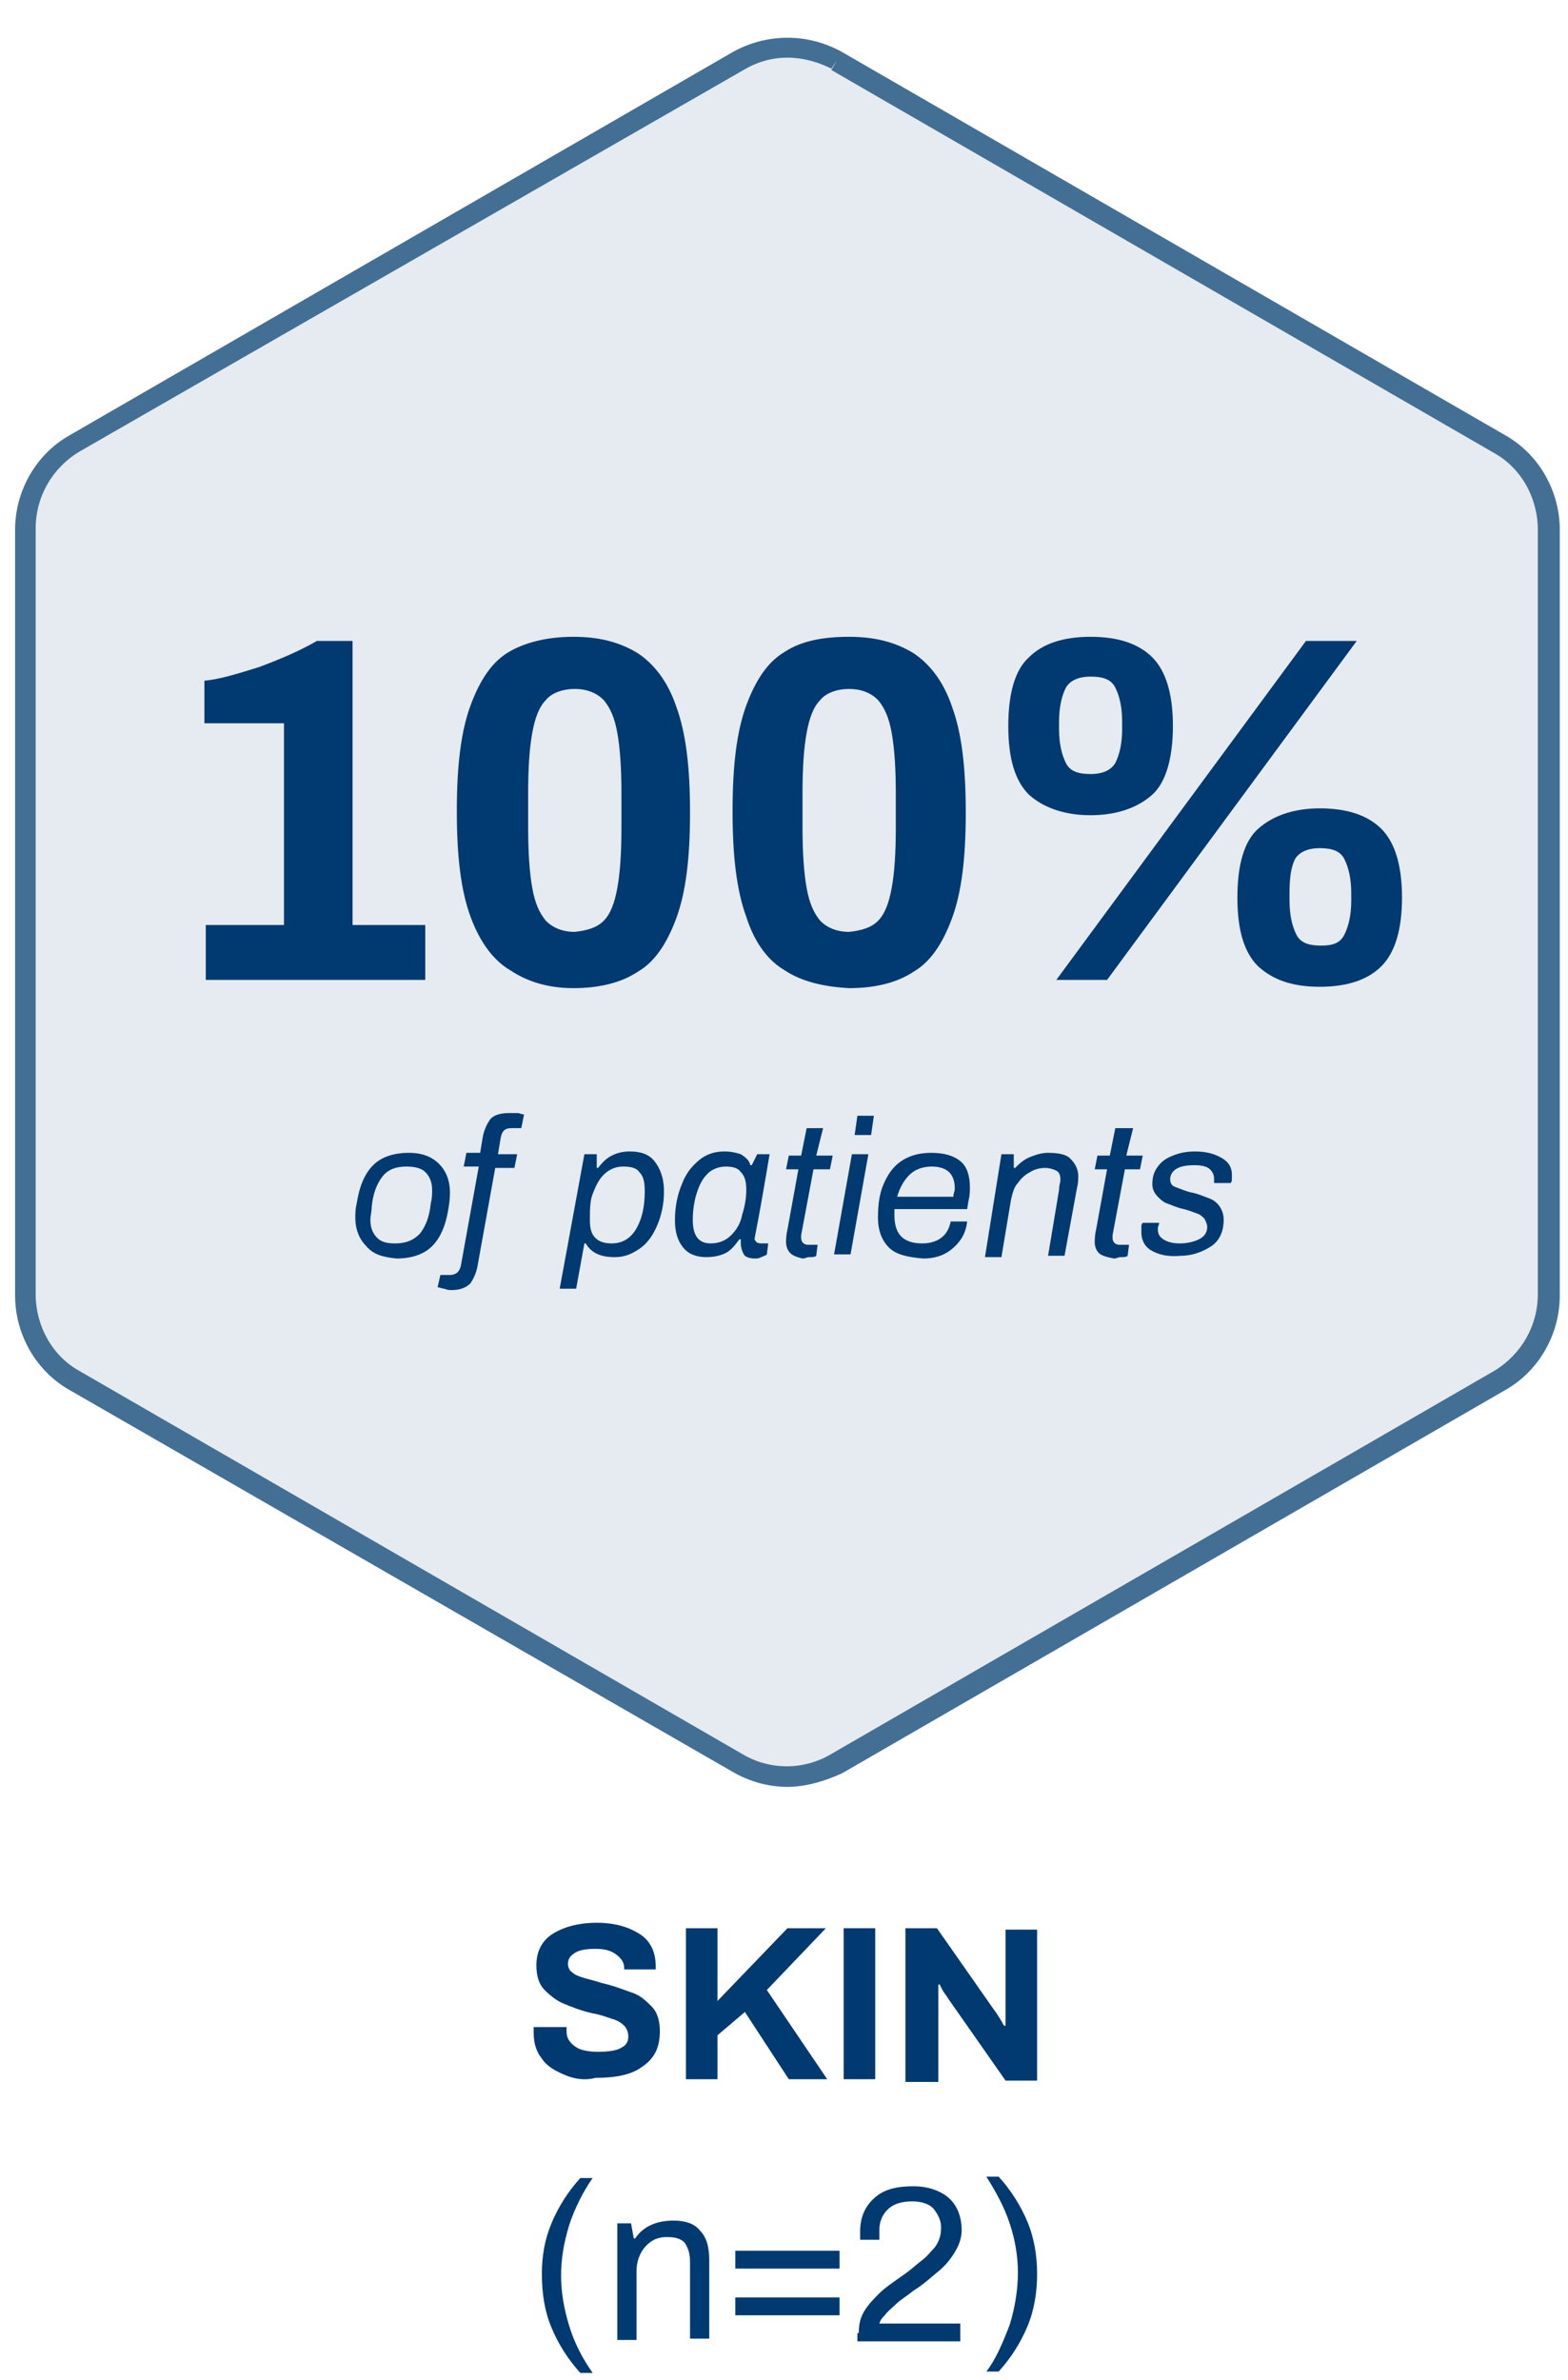
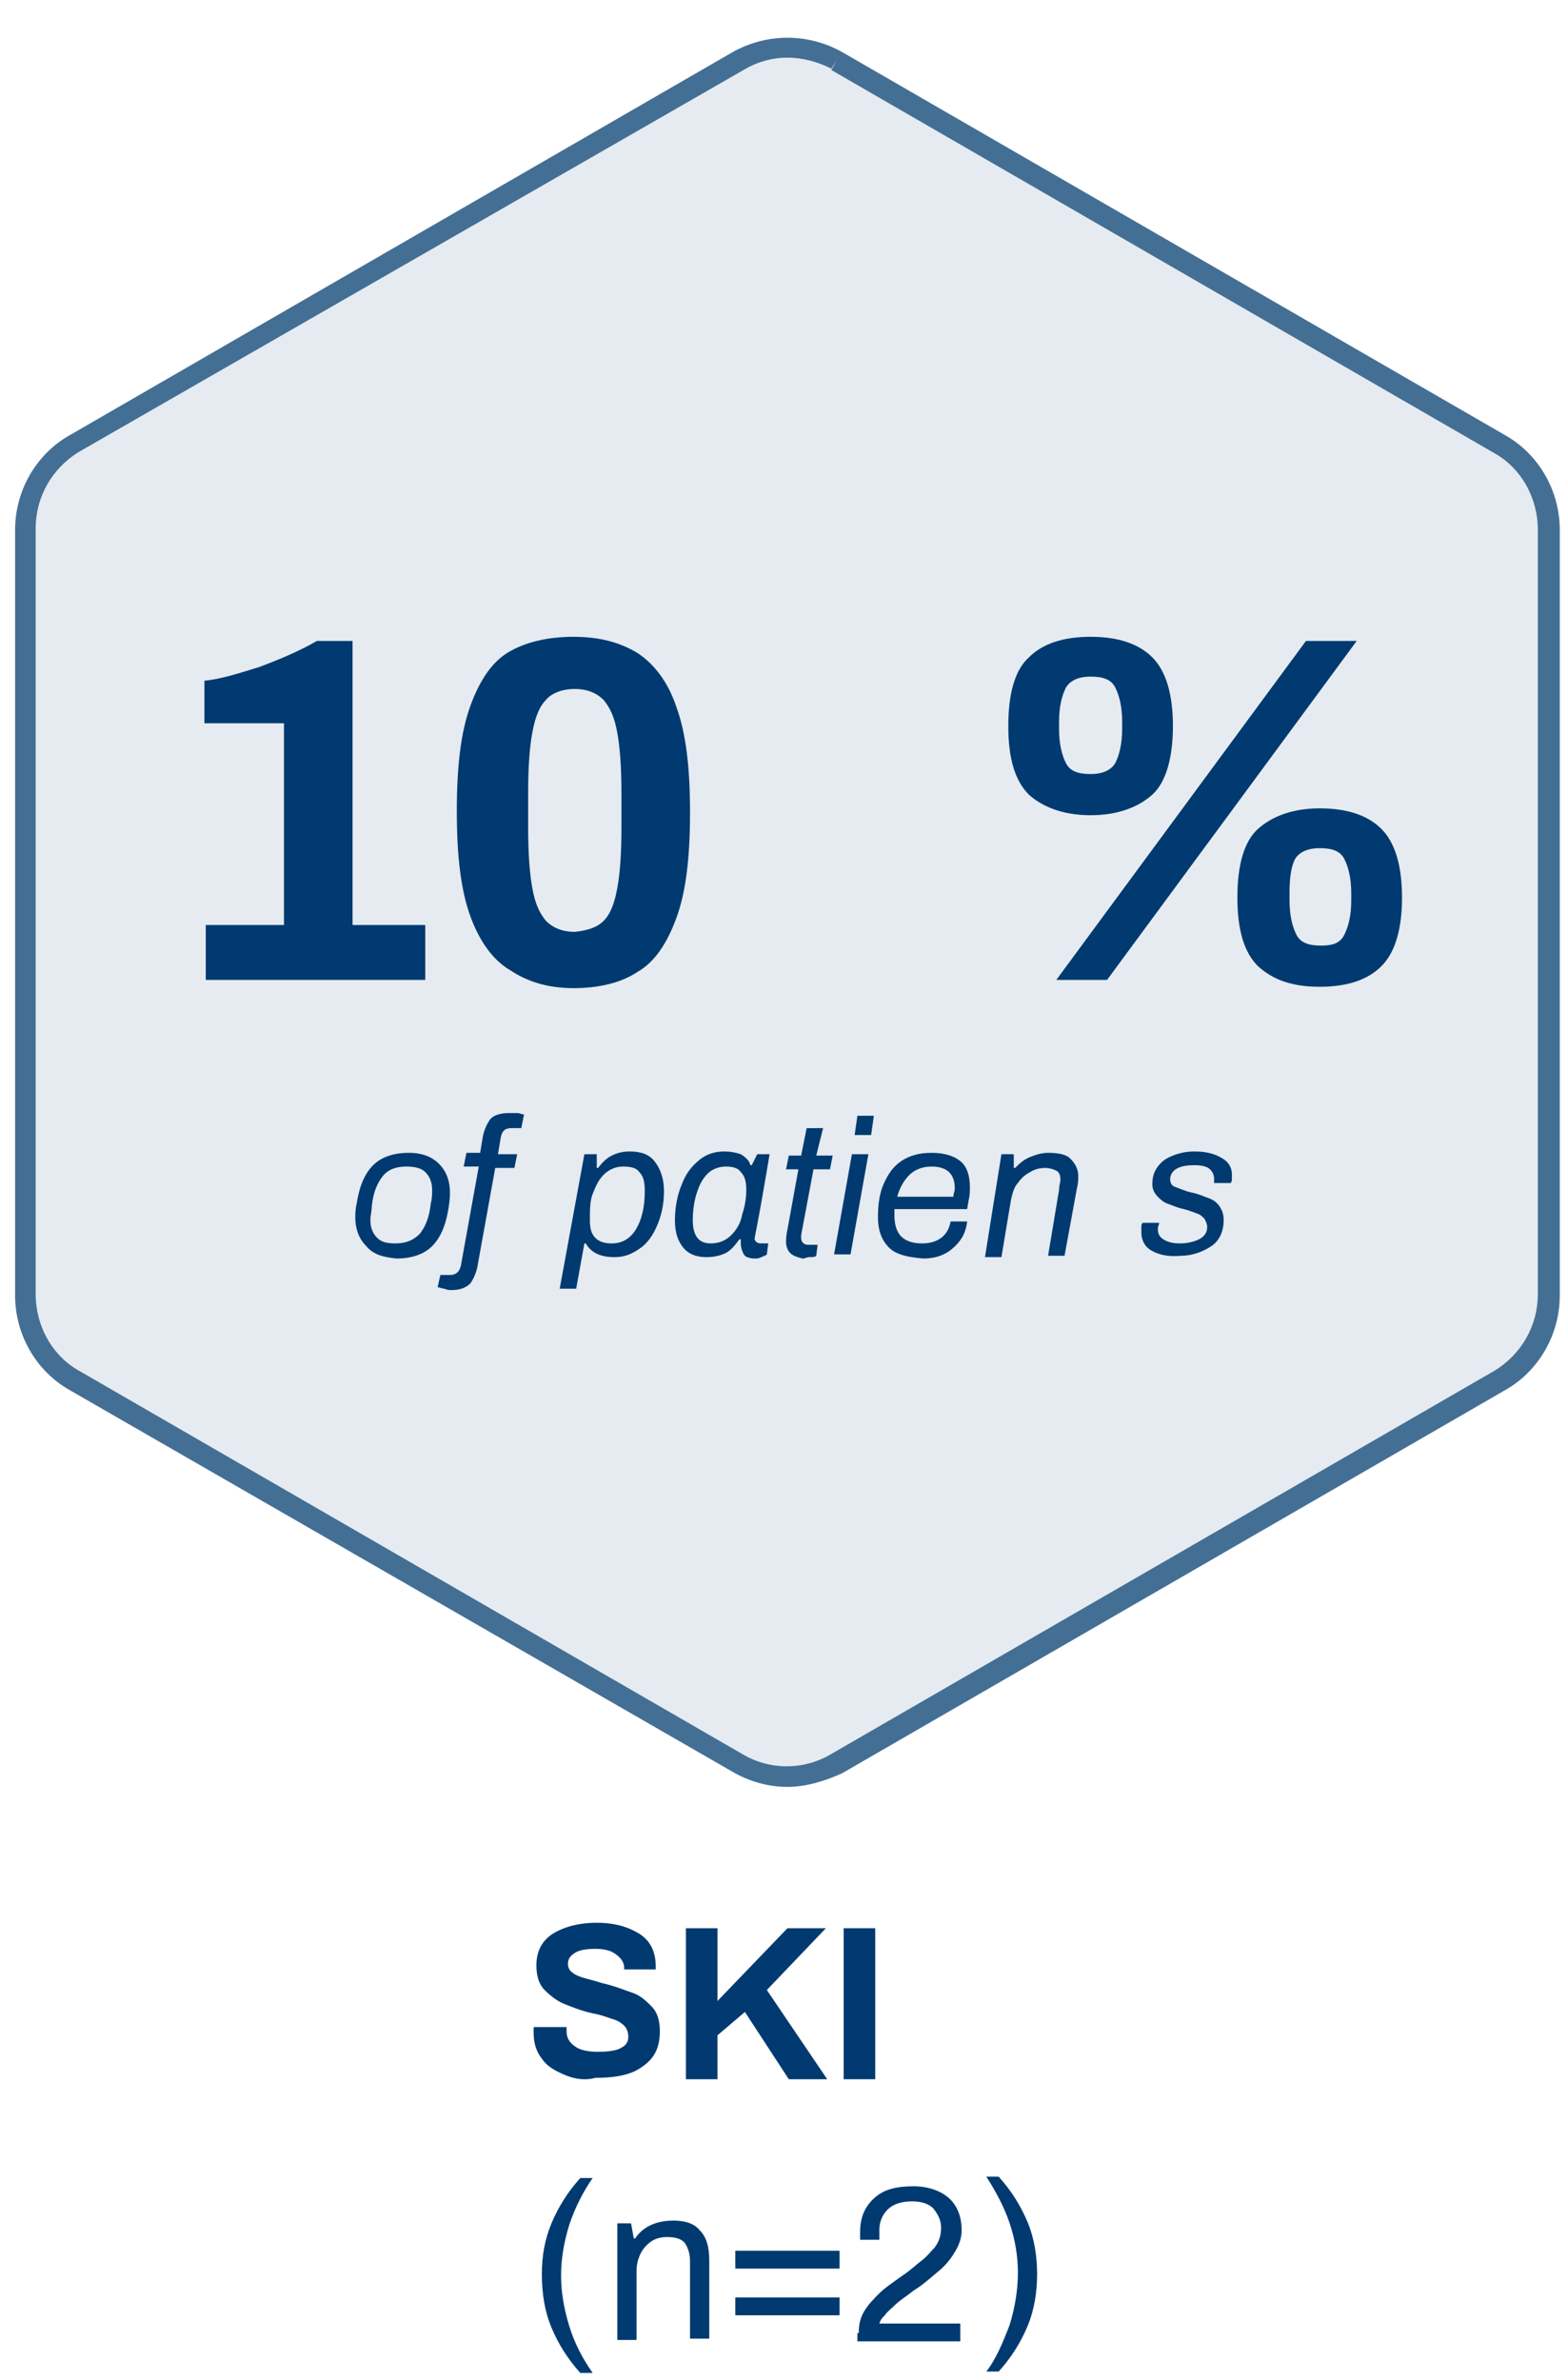
<svg xmlns="http://www.w3.org/2000/svg" version="1.1" id="Layer_1" x="0px" y="0px" viewBox="0 0 114.3 173.4" style="enable-background:new 0 0 114.3 173.4;" xml:space="preserve">
  <style type="text/css">
	.st0{fill-rule:evenodd;clip-rule:evenodd;fill:#E5EBF0;}
	.st1{fill:#446F95;}
	.st2{enable-background:new    ;}
	.st3{fill:#003A70;}
</style>
  <g>
    <g>
      <g>
        <path class="st0" d="M61,4.4c-2.2-1.3-5-1.3-7.2,0L5.4,32.3c-2.2,1.3-3.6,3.7-3.6,6.3v55.8c0,2.6,1.4,5,3.6,6.3l48.3,27.9     c2.2,1.3,5,1.3,7.2,0l48.3-27.9c2.2-1.3,3.6-3.7,3.6-6.3V38.6c0-2.6-1.4-5-3.6-6.3L61,4.4L61,4.4z" />
        <path class="st1" d="M57.4,130.2c-1.4,0-2.8-0.4-4-1.1L5.1,101.3c-2.5-1.4-4-4.1-4-6.9V38.6c0-2.8,1.5-5.5,4-6.9L53.4,3.8     c2.5-1.4,5.5-1.4,8,0l48.3,27.9c2.5,1.4,4,4.1,4,6.9v55.8c0,2.8-1.5,5.5-4,6.9l-48.3,27.9C60.1,129.8,58.7,130.2,57.4,130.2z      M57.4,4.2c-1.1,0-2.2,0.3-3.2,0.9L5.8,32.9c-2,1.2-3.2,3.3-3.2,5.6v55.8c0,2.3,1.2,4.5,3.2,5.6l48.3,27.9c2,1.2,4.5,1.2,6.5,0     l48.3-27.9c2-1.2,3.2-3.3,3.2-5.6V38.6c0-2.3-1.2-4.5-3.2-5.6L60.6,5.1L61,4.4l-0.4,0.6C59.6,4.5,58.5,4.2,57.4,4.2z" />
      </g>
      <g>
        <g class="st2">
          <path class="st3" d="M14.9,67.4h5.8V52.7h-5.8v-3.1c1.1-0.1,2.4-0.5,4-1c1.6-0.6,3-1.2,4.2-1.9h2.6v20.7h5.3v4h-16V67.4z" />
          <path class="st3" d="M37.2,70.7C36,70,35,68.7,34.3,66.8c-0.7-1.9-1-4.4-1-7.7s0.3-5.8,1-7.7c0.7-1.9,1.6-3.2,2.8-3.9      s2.8-1.1,4.7-1.1s3.4,0.4,4.7,1.2c1.2,0.8,2.2,2.1,2.8,3.9c0.7,1.9,1,4.4,1,7.7s-0.3,5.8-1,7.7c-0.7,1.9-1.6,3.2-2.8,3.9      c-1.2,0.8-2.8,1.2-4.7,1.2S38.4,71.5,37.2,70.7z M44,67.1c0.5-0.5,0.8-1.3,1-2.4c0.2-1.1,0.3-2.5,0.3-4.4v-2.5      c0-1.8-0.1-3.3-0.3-4.4c-0.2-1.1-0.5-1.8-1-2.4c-0.5-0.5-1.2-0.8-2.1-0.8c-0.9,0-1.7,0.3-2.1,0.8c-0.5,0.5-0.8,1.3-1,2.4      c-0.2,1.1-0.3,2.5-0.3,4.4v2.5c0,1.8,0.1,3.3,0.3,4.4c0.2,1.1,0.5,1.8,1,2.4c0.5,0.5,1.2,0.8,2.1,0.8      C42.8,67.8,43.5,67.6,44,67.1z" />
-           <path class="st3" d="M57.2,70.7C56,70,55,68.7,54.4,66.8c-0.7-1.9-1-4.4-1-7.7s0.3-5.8,1-7.7s1.6-3.2,2.8-3.9      c1.2-0.8,2.8-1.1,4.7-1.1c1.9,0,3.4,0.4,4.7,1.2c1.2,0.8,2.2,2.1,2.8,3.9c0.7,1.9,1,4.4,1,7.7s-0.3,5.8-1,7.7      c-0.7,1.9-1.6,3.2-2.8,3.9c-1.2,0.8-2.8,1.2-4.7,1.2C60,71.9,58.4,71.5,57.2,70.7z M64,67.1c0.5-0.5,0.8-1.3,1-2.4      c0.2-1.1,0.3-2.5,0.3-4.4v-2.5c0-1.8-0.1-3.3-0.3-4.4c-0.2-1.1-0.5-1.8-1-2.4c-0.5-0.5-1.2-0.8-2.1-0.8c-0.9,0-1.7,0.3-2.1,0.8      c-0.5,0.5-0.8,1.3-1,2.4c-0.2,1.1-0.3,2.5-0.3,4.4v2.5c0,1.8,0.1,3.3,0.3,4.4c0.2,1.1,0.5,1.8,1,2.4c0.5,0.5,1.2,0.8,2.1,0.8      C62.8,67.8,63.5,67.6,64,67.1z" />
          <path class="st3" d="M75,57.9c-1-1-1.5-2.6-1.5-5s0.5-4.1,1.5-5c1-1,2.5-1.5,4.5-1.5s3.5,0.5,4.5,1.5c1,1,1.5,2.7,1.5,5      s-0.5,4.1-1.5,5s-2.5,1.5-4.5,1.5S76,58.8,75,57.9z M95.2,46.7h3.7L80.7,71.4H77L95.2,46.7z M81.3,55.6c0.3-0.6,0.5-1.4,0.5-2.5      v-0.5c0-1.1-0.2-1.9-0.5-2.5c-0.3-0.6-0.9-0.8-1.8-0.8c-0.9,0-1.5,0.3-1.8,0.8c-0.3,0.6-0.5,1.4-0.5,2.5v0.5      c0,1.1,0.2,1.9,0.5,2.5c0.3,0.6,0.9,0.8,1.8,0.8C80.4,56.4,81,56.1,81.3,55.6z M91.7,70.4c-1-1-1.5-2.6-1.5-5s0.5-4.1,1.5-5      s2.5-1.5,4.5-1.5s3.5,0.5,4.5,1.5s1.5,2.7,1.5,5s-0.5,4-1.5,5c-1,1-2.5,1.5-4.5,1.5S92.8,71.4,91.7,70.4z M98,68.1      c0.3-0.6,0.5-1.4,0.5-2.5v-0.5c0-1.1-0.2-1.9-0.5-2.5s-0.9-0.8-1.8-0.8s-1.5,0.3-1.8,0.8C94.1,63.2,94,64,94,65.1v0.5      c0,1.1,0.2,1.9,0.5,2.5c0.3,0.6,0.9,0.8,1.8,0.8S97.7,68.7,98,68.1z" />
        </g>
        <g class="st2">
          <path class="st3" d="M26.7,90.8c-0.5-0.5-0.8-1.2-0.8-2.1c0-0.2,0-0.6,0.1-1c0.2-1.3,0.6-2.2,1.2-2.8c0.6-0.6,1.5-0.9,2.6-0.9      c1,0,1.7,0.3,2.2,0.8s0.8,1.2,0.8,2.1c0,0.1,0,0.5-0.1,1.1c-0.2,1.3-0.6,2.2-1.2,2.8c-0.6,0.6-1.5,0.9-2.6,0.9      C27.9,91.6,27.2,91.4,26.7,90.8z M30.6,89.9c0.4-0.5,0.7-1.2,0.8-2.2c0.1-0.4,0.1-0.7,0.1-1c0-0.6-0.2-1-0.5-1.3      c-0.3-0.3-0.8-0.4-1.4-0.4c-0.7,0-1.3,0.2-1.7,0.7s-0.7,1.2-0.8,2.2c0,0.3-0.1,0.7-0.1,1c0,0.6,0.2,1,0.5,1.3      c0.3,0.3,0.7,0.4,1.3,0.4C29.7,90.6,30.2,90.3,30.6,89.9z" />
          <path class="st3" d="M32.4,93.9c-0.2,0-0.3-0.1-0.5-0.1l0.2-0.9h0.7c0.4,0,0.7-0.2,0.8-0.7l1.3-7.2h-1.1l0.2-1H35l0.2-1.2      c0.1-0.5,0.3-0.9,0.5-1.2s0.7-0.5,1.4-0.5c0.2,0,0.4,0,0.6,0c0.2,0,0.3,0.1,0.5,0.1L38,82.2h-0.7c-0.5,0-0.7,0.2-0.8,0.7      l-0.2,1.2h1.4l-0.2,1h-1.4l-1.3,7.2c-0.1,0.5-0.3,0.9-0.5,1.2C34,93.8,33.6,94,32.9,94C32.8,94,32.6,94,32.4,93.9z" />
          <path class="st3" d="M42.6,84.1h0.9v1h0.1c0.3-0.4,0.6-0.7,1-0.9c0.4-0.2,0.8-0.3,1.3-0.3c0.8,0,1.4,0.2,1.8,0.7      c0.4,0.5,0.7,1.2,0.7,2.2c0,1-0.2,1.8-0.5,2.5c-0.3,0.7-0.7,1.3-1.3,1.7s-1.1,0.6-1.8,0.6c-1,0-1.7-0.3-2.1-1h-0.1l-0.6,3.3      h-1.2L42.6,84.1z M46.4,89.5c0.4-0.7,0.6-1.6,0.6-2.7c0-0.7-0.1-1.1-0.4-1.4c-0.2-0.3-0.6-0.4-1.2-0.4c-0.5,0-1,0.2-1.4,0.6      c-0.4,0.4-0.6,0.9-0.8,1.4S43,88.2,43,88.9c0,0.6,0.1,1,0.4,1.3c0.3,0.3,0.7,0.4,1.2,0.4C45.4,90.6,46,90.2,46.4,89.5z" />
          <path class="st3" d="M55.5,90.6H56l-0.1,0.8c-0.1,0.1-0.2,0.1-0.4,0.2s-0.3,0.1-0.5,0.1c-0.3,0-0.6-0.1-0.7-0.2S54,91,54,90.6      c0-0.1,0-0.3,0-0.3h-0.1c-0.3,0.4-0.6,0.8-1,1c-0.4,0.2-0.9,0.3-1.4,0.3c-0.7,0-1.3-0.2-1.7-0.7c-0.4-0.5-0.6-1.1-0.6-2      c0-1,0.2-1.9,0.5-2.6c0.3-0.8,0.7-1.3,1.3-1.8c0.5-0.4,1.1-0.6,1.8-0.6c0.5,0,0.9,0.1,1.2,0.2c0.3,0.2,0.6,0.4,0.7,0.8h0.1      l0.4-0.8h0.9c-0.1,0.6-0.3,1.8-0.6,3.5c-0.3,1.7-0.5,2.6-0.5,2.7C55.1,90.5,55.2,90.6,55.5,90.6z M53.3,90      c0.4-0.4,0.7-0.9,0.8-1.5c0.2-0.6,0.3-1.2,0.3-1.8c0-0.6-0.1-1-0.4-1.3c-0.2-0.3-0.6-0.4-1.1-0.4c-0.5,0-1,0.2-1.3,0.5      c-0.4,0.4-0.6,0.8-0.8,1.4c-0.2,0.6-0.3,1.3-0.3,2c0,1.1,0.4,1.7,1.3,1.7C52.4,90.6,52.9,90.4,53.3,90z" />
          <path class="st3" d="M57.6,91.3c-0.2-0.2-0.3-0.5-0.3-0.8c0-0.1,0-0.5,0.1-0.9l0.8-4.4h-0.9l0.2-1h0.9l0.4-2H60l-0.5,2h1.2      l-0.2,1h-1.2l-0.9,4.8c0,0,0,0.1,0,0.2c0,0.3,0.2,0.5,0.5,0.5h0.7l-0.1,0.8c-0.1,0.1-0.3,0.1-0.5,0.1s-0.3,0.1-0.5,0.1      C58.1,91.6,57.8,91.5,57.6,91.3z" />
          <path class="st3" d="M62.1,84.1h1.2L62,91.4h-1.2L62.1,84.1z M62.5,81.3h1.2l-0.2,1.4h-1.2L62.5,81.3z" />
          <path class="st3" d="M64.8,90.9c-0.5-0.5-0.8-1.2-0.8-2.2c0-0.9,0.1-1.7,0.4-2.4c0.3-0.7,0.7-1.3,1.3-1.7      c0.6-0.4,1.3-0.6,2.2-0.6c0.9,0,1.6,0.2,2.1,0.6c0.5,0.4,0.7,1.1,0.7,1.9c0,0.3,0,0.6-0.1,1l-0.1,0.6h-5.3c0,0.1,0,0.3,0,0.5      c0,0.7,0.2,1.2,0.5,1.5c0.3,0.3,0.8,0.5,1.5,0.5c0.5,0,1-0.1,1.4-0.4s0.6-0.7,0.7-1.2h1.2c-0.1,0.9-0.5,1.5-1.1,2      s-1.3,0.7-2.1,0.7C66.1,91.6,65.3,91.4,64.8,90.9z M69.5,87.1c0-0.1,0.1-0.3,0.1-0.5c0-1.1-0.6-1.6-1.7-1.6      c-0.6,0-1.2,0.2-1.6,0.6c-0.4,0.4-0.7,0.9-0.9,1.6H69.5z" />
          <path class="st3" d="M73,84.1h0.9v1H74c0.3-0.3,0.6-0.6,1.1-0.8s0.9-0.3,1.3-0.3c0.7,0,1.3,0.1,1.6,0.4s0.6,0.7,0.6,1.3      c0,0.2,0,0.5-0.1,0.9l-0.9,4.9h-1.2l0.8-4.8c0-0.3,0.1-0.6,0.1-0.7c0-0.4-0.1-0.6-0.3-0.7s-0.5-0.2-0.8-0.2      c-0.4,0-0.8,0.1-1.1,0.3c-0.4,0.2-0.7,0.5-0.9,0.8c-0.3,0.3-0.4,0.8-0.5,1.2l-0.7,4.2h-1.2L73,84.1z" />
-           <path class="st3" d="M80.1,91.3c-0.2-0.2-0.3-0.5-0.3-0.8c0-0.1,0-0.5,0.1-0.9l0.8-4.4h-0.9l0.2-1h0.9l0.4-2h1.3l-0.5,2h1.2      l-0.2,1H82l-0.9,4.8c0,0,0,0.1,0,0.2c0,0.3,0.2,0.5,0.5,0.5h0.7l-0.1,0.8c-0.1,0.1-0.3,0.1-0.5,0.1c-0.2,0-0.3,0.1-0.5,0.1      C80.7,91.6,80.3,91.5,80.1,91.3z" />
          <path class="st3" d="M83.9,91.1c-0.5-0.3-0.7-0.8-0.7-1.3c0-0.1,0-0.3,0-0.4s0-0.2,0.1-0.3h1.2c0,0.1-0.1,0.3-0.1,0.4      c0,0.4,0.1,0.6,0.4,0.8c0.3,0.2,0.7,0.3,1.2,0.3c0.5,0,1-0.1,1.4-0.3c0.4-0.2,0.6-0.5,0.6-0.9c0-0.2-0.1-0.4-0.2-0.6      c-0.2-0.2-0.3-0.3-0.6-0.4s-0.5-0.2-0.9-0.3c-0.5-0.1-0.9-0.3-1.2-0.4s-0.5-0.3-0.7-0.5S84,86.7,84,86.3c0-0.5,0.1-0.9,0.4-1.3      c0.3-0.4,0.6-0.6,1.1-0.8c0.5-0.2,1-0.3,1.6-0.3c0.9,0,1.5,0.2,2,0.5s0.7,0.7,0.7,1.2c0,0.1,0,0.2,0,0.3s0,0.2-0.1,0.3h-1.2      c0-0.1,0-0.2,0-0.3c0-0.3-0.1-0.5-0.3-0.7c-0.2-0.2-0.6-0.3-1.1-0.3c-0.7,0-1.1,0.1-1.4,0.3c-0.3,0.2-0.4,0.5-0.4,0.7      c0,0.3,0.1,0.5,0.4,0.6c0.3,0.1,0.7,0.3,1.2,0.4c0.5,0.1,0.9,0.3,1.2,0.4c0.3,0.1,0.6,0.3,0.8,0.6c0.2,0.3,0.3,0.6,0.3,1      c0,0.8-0.3,1.5-0.9,1.9c-0.6,0.4-1.4,0.7-2.2,0.7C85.1,91.6,84.4,91.4,83.9,91.1z" />
        </g>
      </g>
      <g>
        <g class="st2">
          <path class="st3" d="M41.2,151.2c-0.7-0.3-1.3-0.6-1.7-1.2c-0.4-0.5-0.6-1.1-0.6-1.9l0-0.4h2.4l0,0.3c0,0.5,0.2,0.8,0.6,1.1      c0.4,0.3,1,0.4,1.7,0.4c0.8,0,1.4-0.1,1.7-0.3c0.4-0.2,0.5-0.5,0.5-0.8c0-0.3-0.1-0.6-0.3-0.8s-0.5-0.4-0.9-0.5      c-0.3-0.1-0.8-0.3-1.4-0.4c-0.9-0.2-1.6-0.5-2.1-0.7c-0.5-0.2-1-0.6-1.4-1s-0.6-1-0.6-1.8c0-1,0.4-1.8,1.2-2.3s1.9-0.8,3.2-0.8      c1.3,0,2.3,0.3,3.1,0.8c0.8,0.5,1.2,1.3,1.2,2.4v0.2h-2.3v-0.1c0-0.4-0.2-0.7-0.6-1s-0.9-0.4-1.5-0.4c-0.7,0-1.2,0.1-1.5,0.3      s-0.5,0.4-0.5,0.8c0,0.2,0.1,0.5,0.3,0.6c0.2,0.2,0.5,0.3,0.8,0.4c0.3,0.1,0.8,0.2,1.4,0.4c0.9,0.2,1.6,0.5,2.2,0.7      c0.6,0.2,1,0.6,1.4,1s0.6,1,0.6,1.8c0,1.2-0.4,2-1.3,2.6c-0.8,0.6-2,0.8-3.4,0.8C42.7,151.6,41.9,151.5,41.2,151.2z" />
          <path class="st3" d="M50,140.5h2.3v5.3l5.1-5.3h2.8l-4.3,4.5l4.4,6.5h-2.8l-3.2-4.9l-2,1.7v3.2H50V140.5z" />
          <path class="st3" d="M61.5,140.5h2.3v11h-2.3V140.5z" />
-           <path class="st3" d="M66,140.5h2.3l4.2,6c0.1,0.1,0.2,0.3,0.4,0.6s0.2,0.4,0.3,0.5l0.1,0c0-0.1,0-0.2,0-0.4c0-0.2,0-0.4,0-0.5      v-6.1h2.3v11h-2.3l-4.2-6c-0.1-0.2-0.3-0.4-0.4-0.6s-0.2-0.4-0.2-0.4l-0.1,0c0,0.1,0,0.2,0,0.4c0,0.2,0,0.4,0,0.6v6.1H66V140.5z      " />
        </g>
        <g class="st2">
          <path class="st3" d="M40.2,169.6c-0.5-1.2-0.7-2.5-0.7-3.9c0-1.3,0.2-2.5,0.7-3.7s1.2-2.3,2.1-3.3h0.9c-0.7,1-1.3,2.2-1.7,3.4      c-0.4,1.3-0.6,2.5-0.6,3.7c0,1.2,0.2,2.4,0.6,3.7c0.4,1.3,1,2.4,1.7,3.4h-0.9C41.4,171.9,40.7,170.8,40.2,169.6z" />
          <path class="st3" d="M44.9,162h1.1l0.2,1.1h0.1c0.6-0.9,1.6-1.3,2.8-1.3c0.8,0,1.5,0.2,1.9,0.7c0.5,0.5,0.7,1.2,0.7,2.2v5.7      h-1.4v-5.6c0-0.7-0.2-1.1-0.4-1.4c-0.3-0.3-0.7-0.4-1.3-0.4c-0.4,0-0.8,0.1-1.1,0.3c-0.3,0.2-0.6,0.5-0.8,0.9      c-0.2,0.4-0.3,0.8-0.3,1.3v5h-1.4V162z" />
          <path class="st3" d="M53.6,164h7.6v1.3h-7.6V164z M53.6,167.4h7.6v1.3h-7.6V167.4z" />
          <path class="st3" d="M62.6,170c0-0.6,0.1-1.1,0.4-1.6s0.7-0.9,1.1-1.3c0.4-0.4,1-0.8,1.7-1.3c0.6-0.4,1-0.8,1.4-1.1      c0.4-0.3,0.6-0.6,0.9-0.9c0.4-0.5,0.5-1,0.5-1.5c0-0.5-0.2-0.9-0.5-1.3c-0.3-0.4-0.9-0.6-1.6-0.6c-0.8,0-1.4,0.2-1.8,0.6      c-0.4,0.4-0.6,0.9-0.6,1.5v0.7h-1.4c0,0,0-0.1,0-0.2c0-0.1,0-0.3,0-0.4c0-1.1,0.4-1.9,1.1-2.5c0.7-0.6,1.6-0.8,2.8-0.8      c1,0,1.9,0.3,2.5,0.8c0.6,0.5,1,1.3,1,2.4c0,0.6-0.2,1.1-0.5,1.6c-0.3,0.5-0.7,1-1.2,1.4c-0.5,0.4-1,0.9-1.8,1.4      c-0.5,0.4-1,0.7-1.3,1c-0.3,0.3-0.6,0.5-0.8,0.8c-0.2,0.2-0.3,0.3-0.4,0.6h5.9v1.3h-7.5V170z" />
          <path class="st3" d="M73.6,169.4c0.4-1.3,0.6-2.6,0.6-3.8c0-1.2-0.2-2.4-0.6-3.6c-0.4-1.2-1-2.3-1.7-3.4h0.9      c0.9,1,1.6,2.1,2.1,3.3s0.7,2.5,0.7,3.8c0,1.3-0.2,2.6-0.7,3.8s-1.2,2.3-2.1,3.3h-0.9C72.6,171.9,73.1,170.7,73.6,169.4z" />
        </g>
      </g>
    </g>
  </g>
</svg>